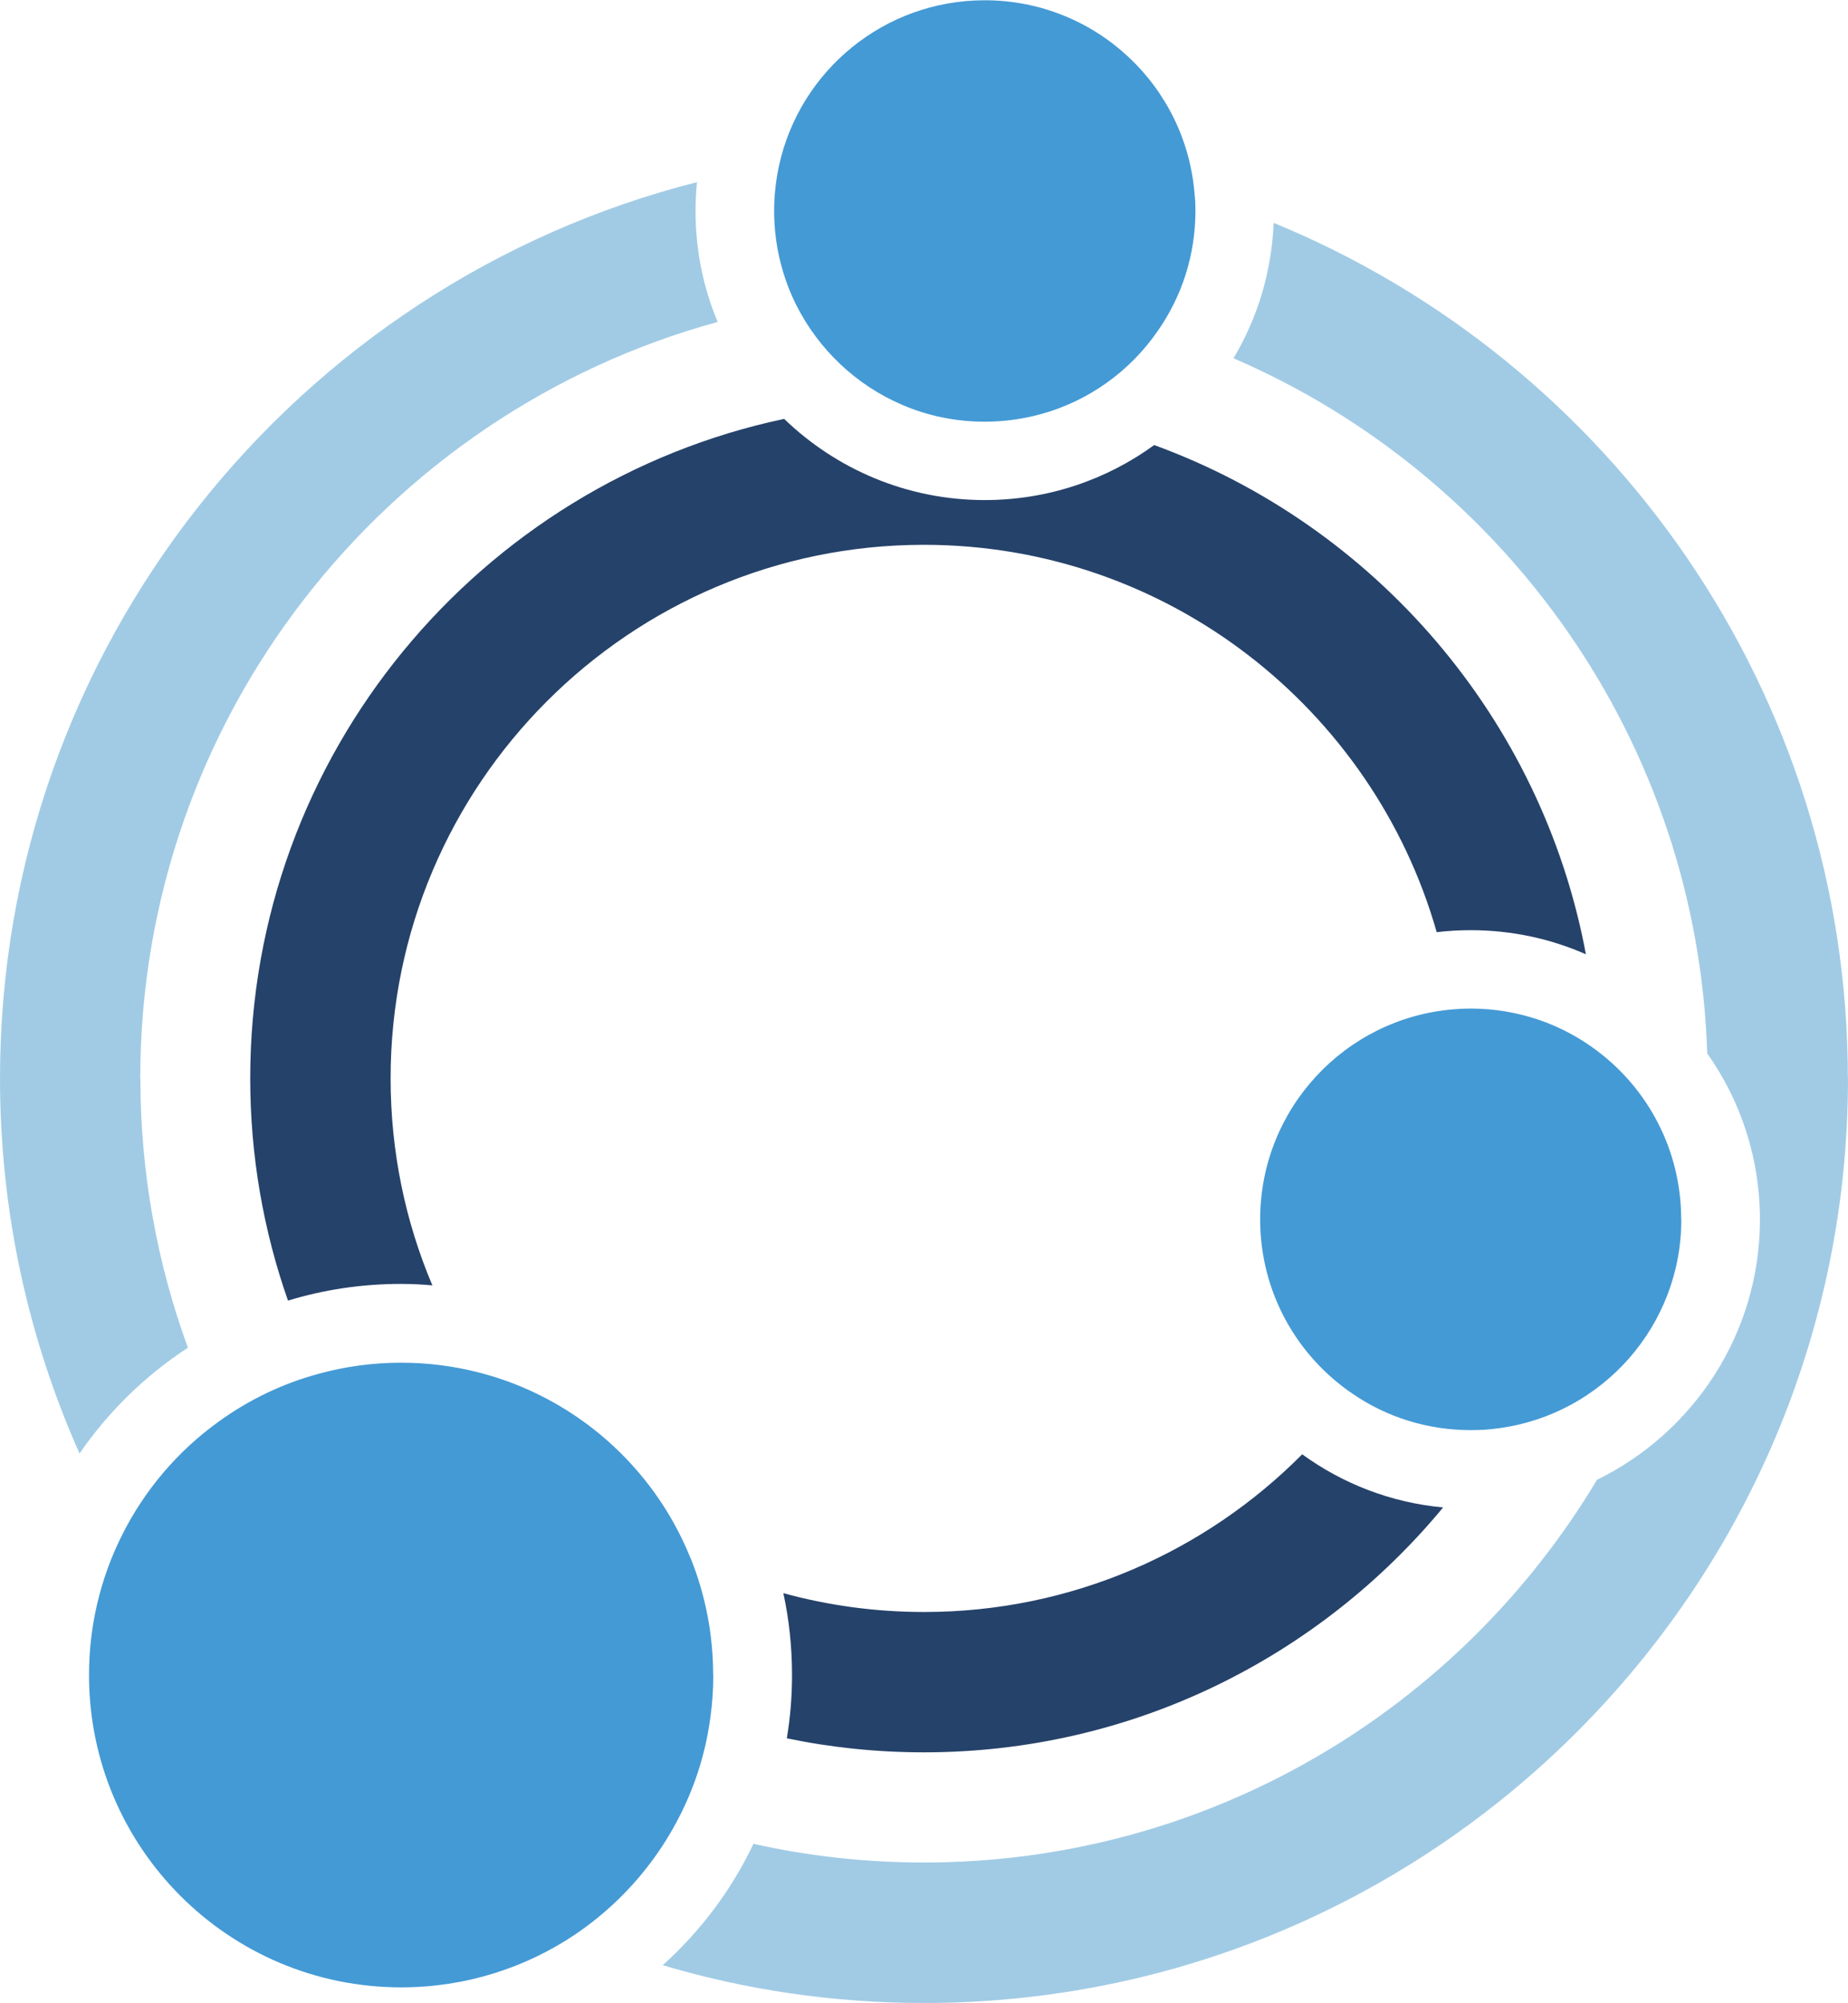
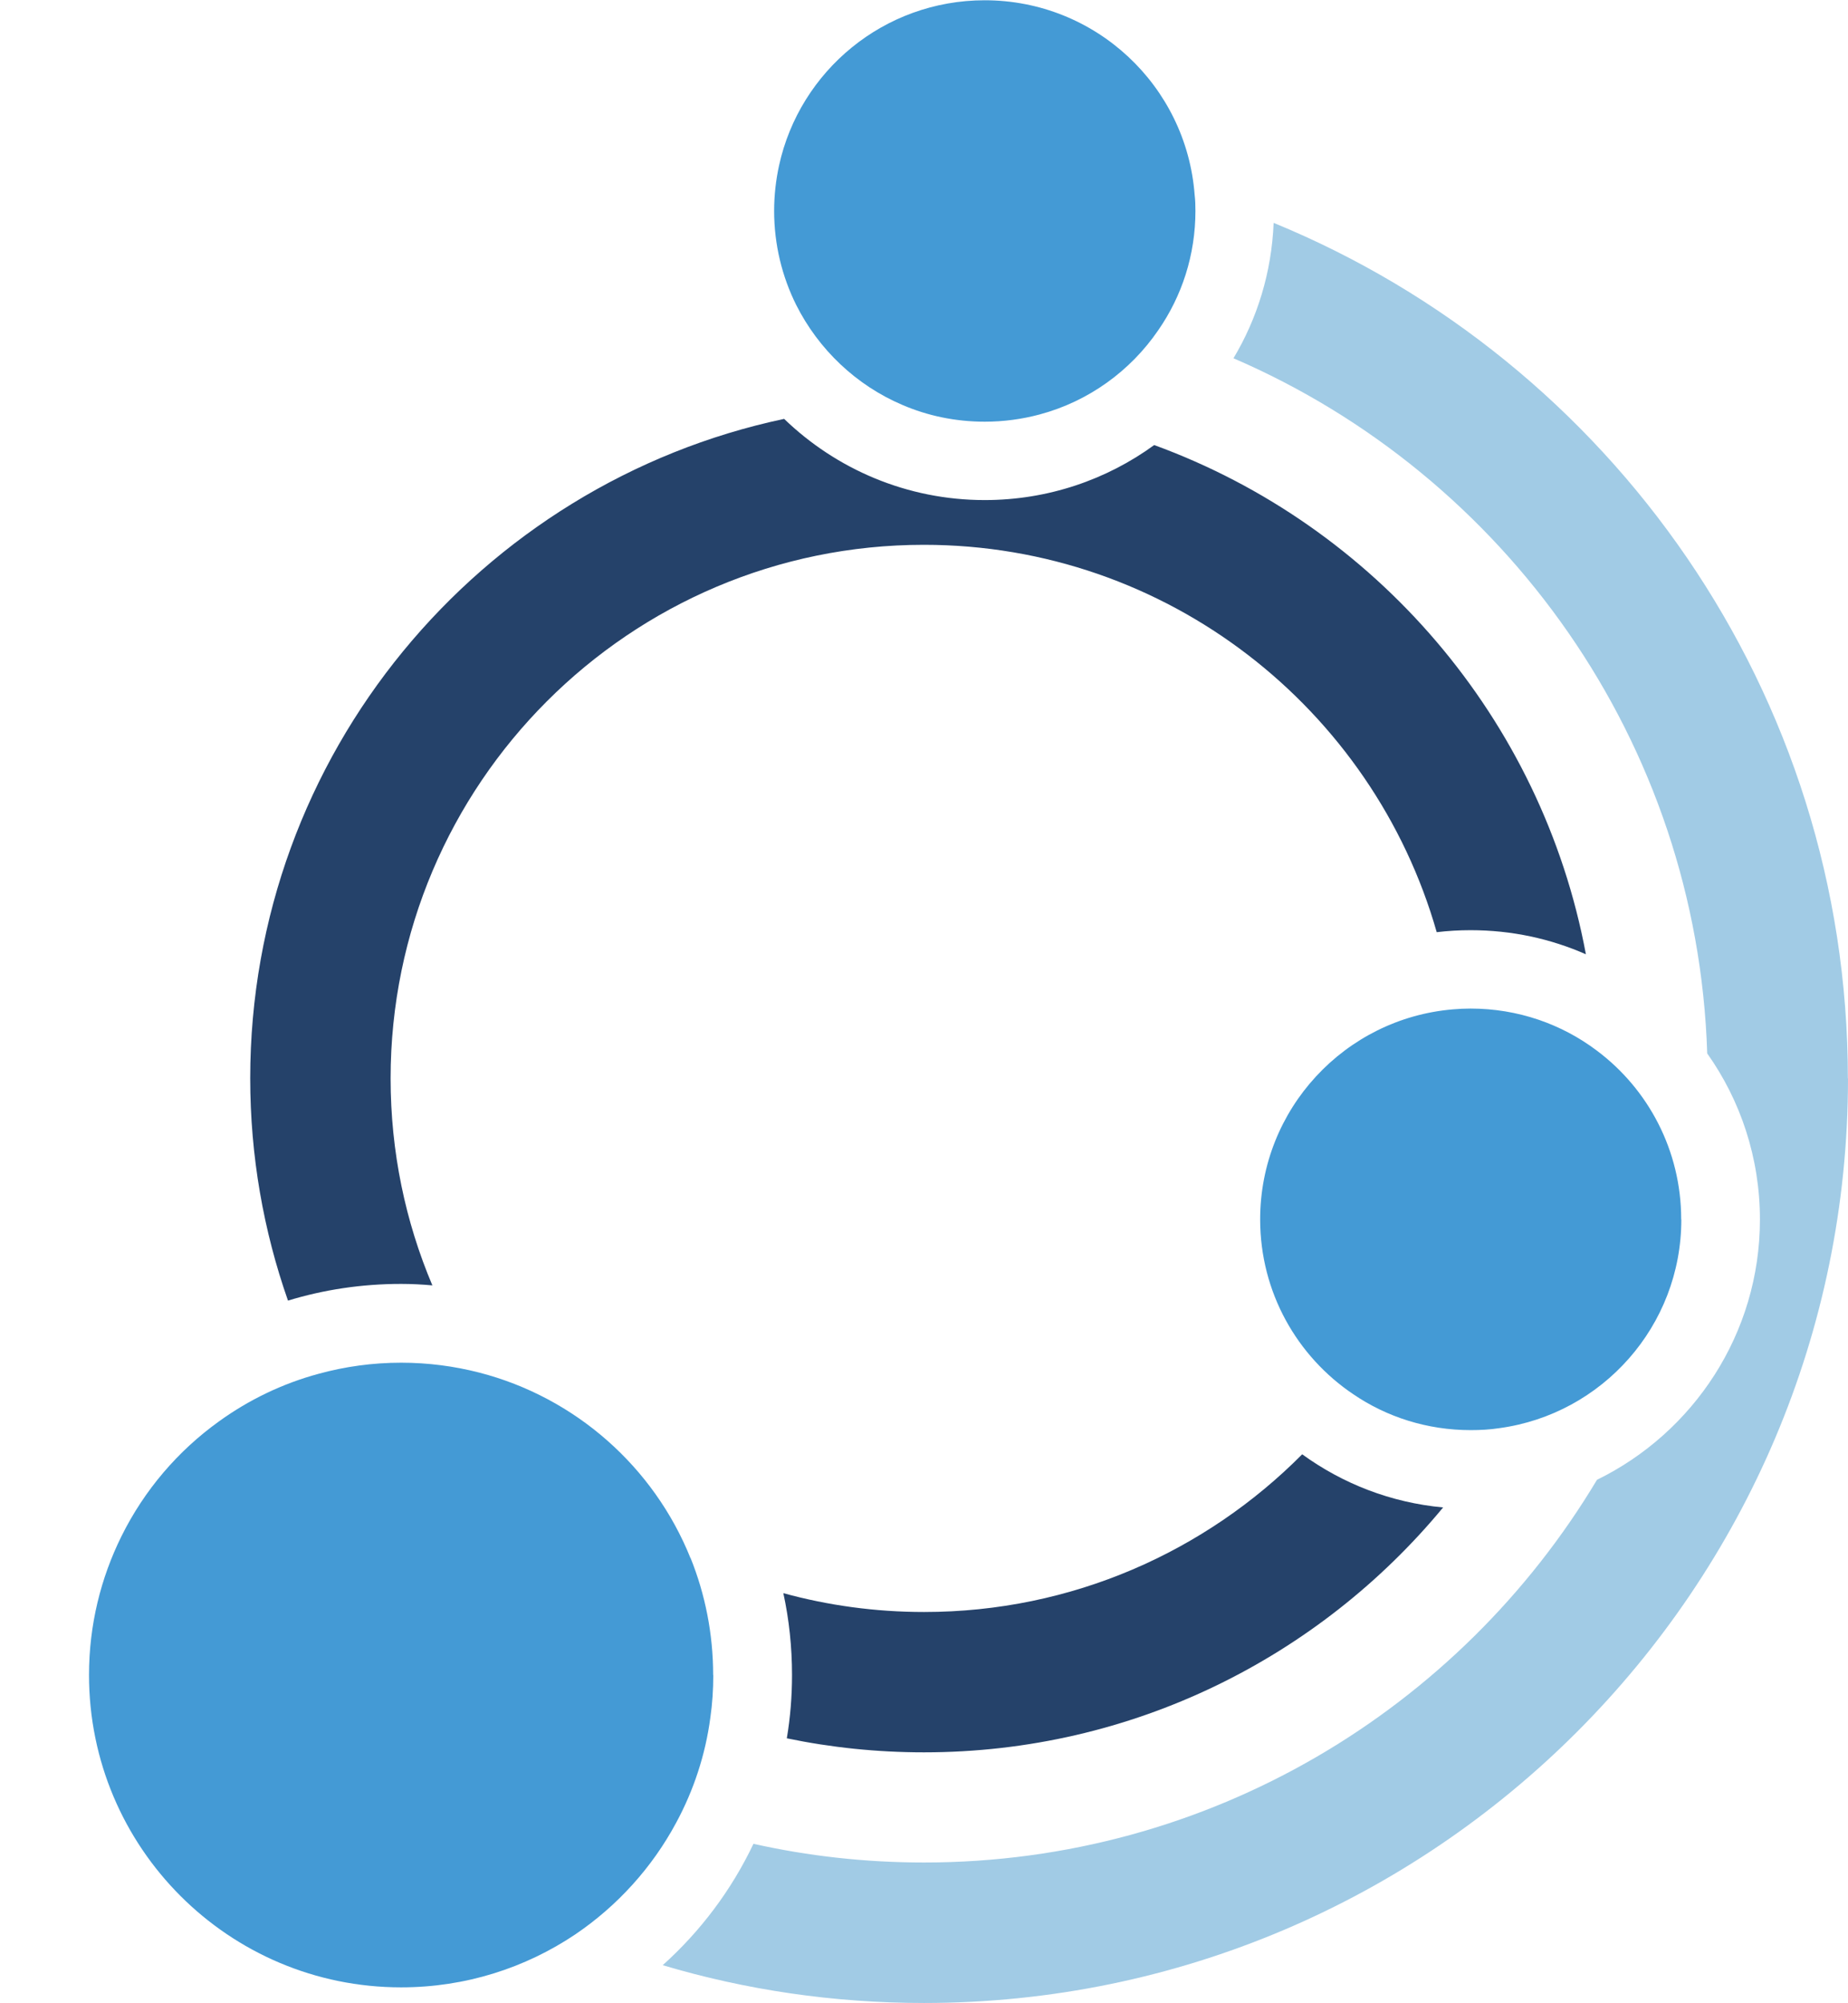
<svg xmlns="http://www.w3.org/2000/svg" id="Layer_2" viewBox="0 0 138.48 150">
  <defs>
    <style>.cls-1{fill:#25426a;}.cls-2{fill:#a1cbe5;}.cls-3{fill:#449ad5;}</style>
  </defs>
  <g id="Layer_1-2">
    <path class="cls-3" d="M53.45,125.44c0,1.09-.07,2.15-.22,3.19-.37,2.8-1.26,5.46-2.55,7.85-1.81,3.38-4.43,6.26-7.58,8.39-3.73,2.5-8.21,3.96-13.04,3.96-12.92,0-23.39-10.47-23.39-23.39,0-3.74.88-7.26,2.43-10.39,1.71-3.45,4.23-6.4,7.33-8.62,2.22-1.6,4.74-2.82,7.45-3.55,1.97-.54,4.04-.83,6.18-.83,2.02,0,3.98.26,5.85.74,7.22,1.86,13.09,7.08,15.83,13.89h.01c1.09,2.71,1.69,5.67,1.69,8.76Z" />
    <path class="cls-3" d="M89.58,15.79c0,3.32-1.02,6.39-2.78,8.93-2.09,3.06-5.23,5.34-8.9,6.32-1.31.35-2.69.54-4.1.54-2.2,0-4.29-.44-6.19-1.26-3.45-1.47-6.27-4.15-7.95-7.49-1.05-2.11-1.65-4.51-1.65-7.03,0-1.17.13-2.31.37-3.41,1.55-7.08,7.86-12.37,15.41-12.37,8.31,0,15.11,6.41,15.73,14.56.05.41.06.82.06,1.23Z" />
    <path class="cls-3" d="M125.99,91.33c0,7.98-5.94,14.57-13.62,15.62-.71.11-1.43.15-2.16.15-3.26,0-6.29-.98-8.79-2.68-4.22-2.83-6.99-7.64-6.99-13.1,0-8.27,6.36-15.05,14.44-15.73.44-.04.89-.06,1.33-.06,3.55,0,6.84,1.17,9.46,3.15,3.84,2.87,6.32,7.47,6.32,12.63Z" />
    <path class="cls-1" d="M118.85,71.47c-2.65-1.17-5.57-1.81-8.65-1.81-.85,0-1.71.05-2.54.15-4.77-16.73-20.19-29.01-38.43-29.01-22.04,0-39.96,17.92-39.96,39.96,0,5.49,1.11,10.74,3.13,15.5-.77-.07-1.55-.11-2.35-.11-2.94,0-5.78.43-8.47,1.25-1.83-5.21-2.83-10.82-2.83-16.65,0-24.24,17.19-44.55,40.01-49.38,3.9,3.76,9.2,6.08,15.03,6.08,4.74,0,9.14-1.53,12.7-4.12,16.53,6.03,29.06,20.48,32.35,38.14Z" />
    <path class="cls-1" d="M108.14,112.89c-9.27,11.2-23.26,18.34-38.9,18.34-3.52,0-6.96-.36-10.28-1.05.26-1.54.39-3.13.39-4.74,0-2.1-.22-4.16-.65-6.13,3.36.92,6.89,1.41,10.55,1.41,11.06,0,21.09-4.52,28.33-11.81,3.03,2.2,6.65,3.62,10.56,3.98Z" />
-     <path class="cls-2" d="M10.52,80.76c0,7.08,1.26,13.87,3.56,20.17-3.19,2.08-5.96,4.78-8.12,7.92-3.83-8.59-5.96-18.1-5.96-28.09C0,48.45,22.25,21.24,52.23,13.64c-.07.71-.11,1.43-.11,2.15,0,2.94.58,5.76,1.66,8.32-24.91,6.8-43.27,29.63-43.27,56.66Z" />
    <path class="cls-2" d="M138.48,80.76c0,38.18-31.07,69.24-69.24,69.24-6.8,0-13.37-.98-19.58-2.83,2.83-2.54,5.15-5.62,6.8-9.09,4.11.92,8.39,1.4,12.78,1.4,21.41,0,40.17-11.51,50.43-28.66h0c7.22-3.53,12.21-10.94,12.21-19.49,0-4.63-1.46-8.93-3.95-12.44h0c-.74-23.36-15.17-43.3-35.5-52.06,1.79-2.99,2.86-6.44,3.01-10.14,25.23,10.35,43.03,35.18,43.03,64.08Z" />
  </g>
</svg>